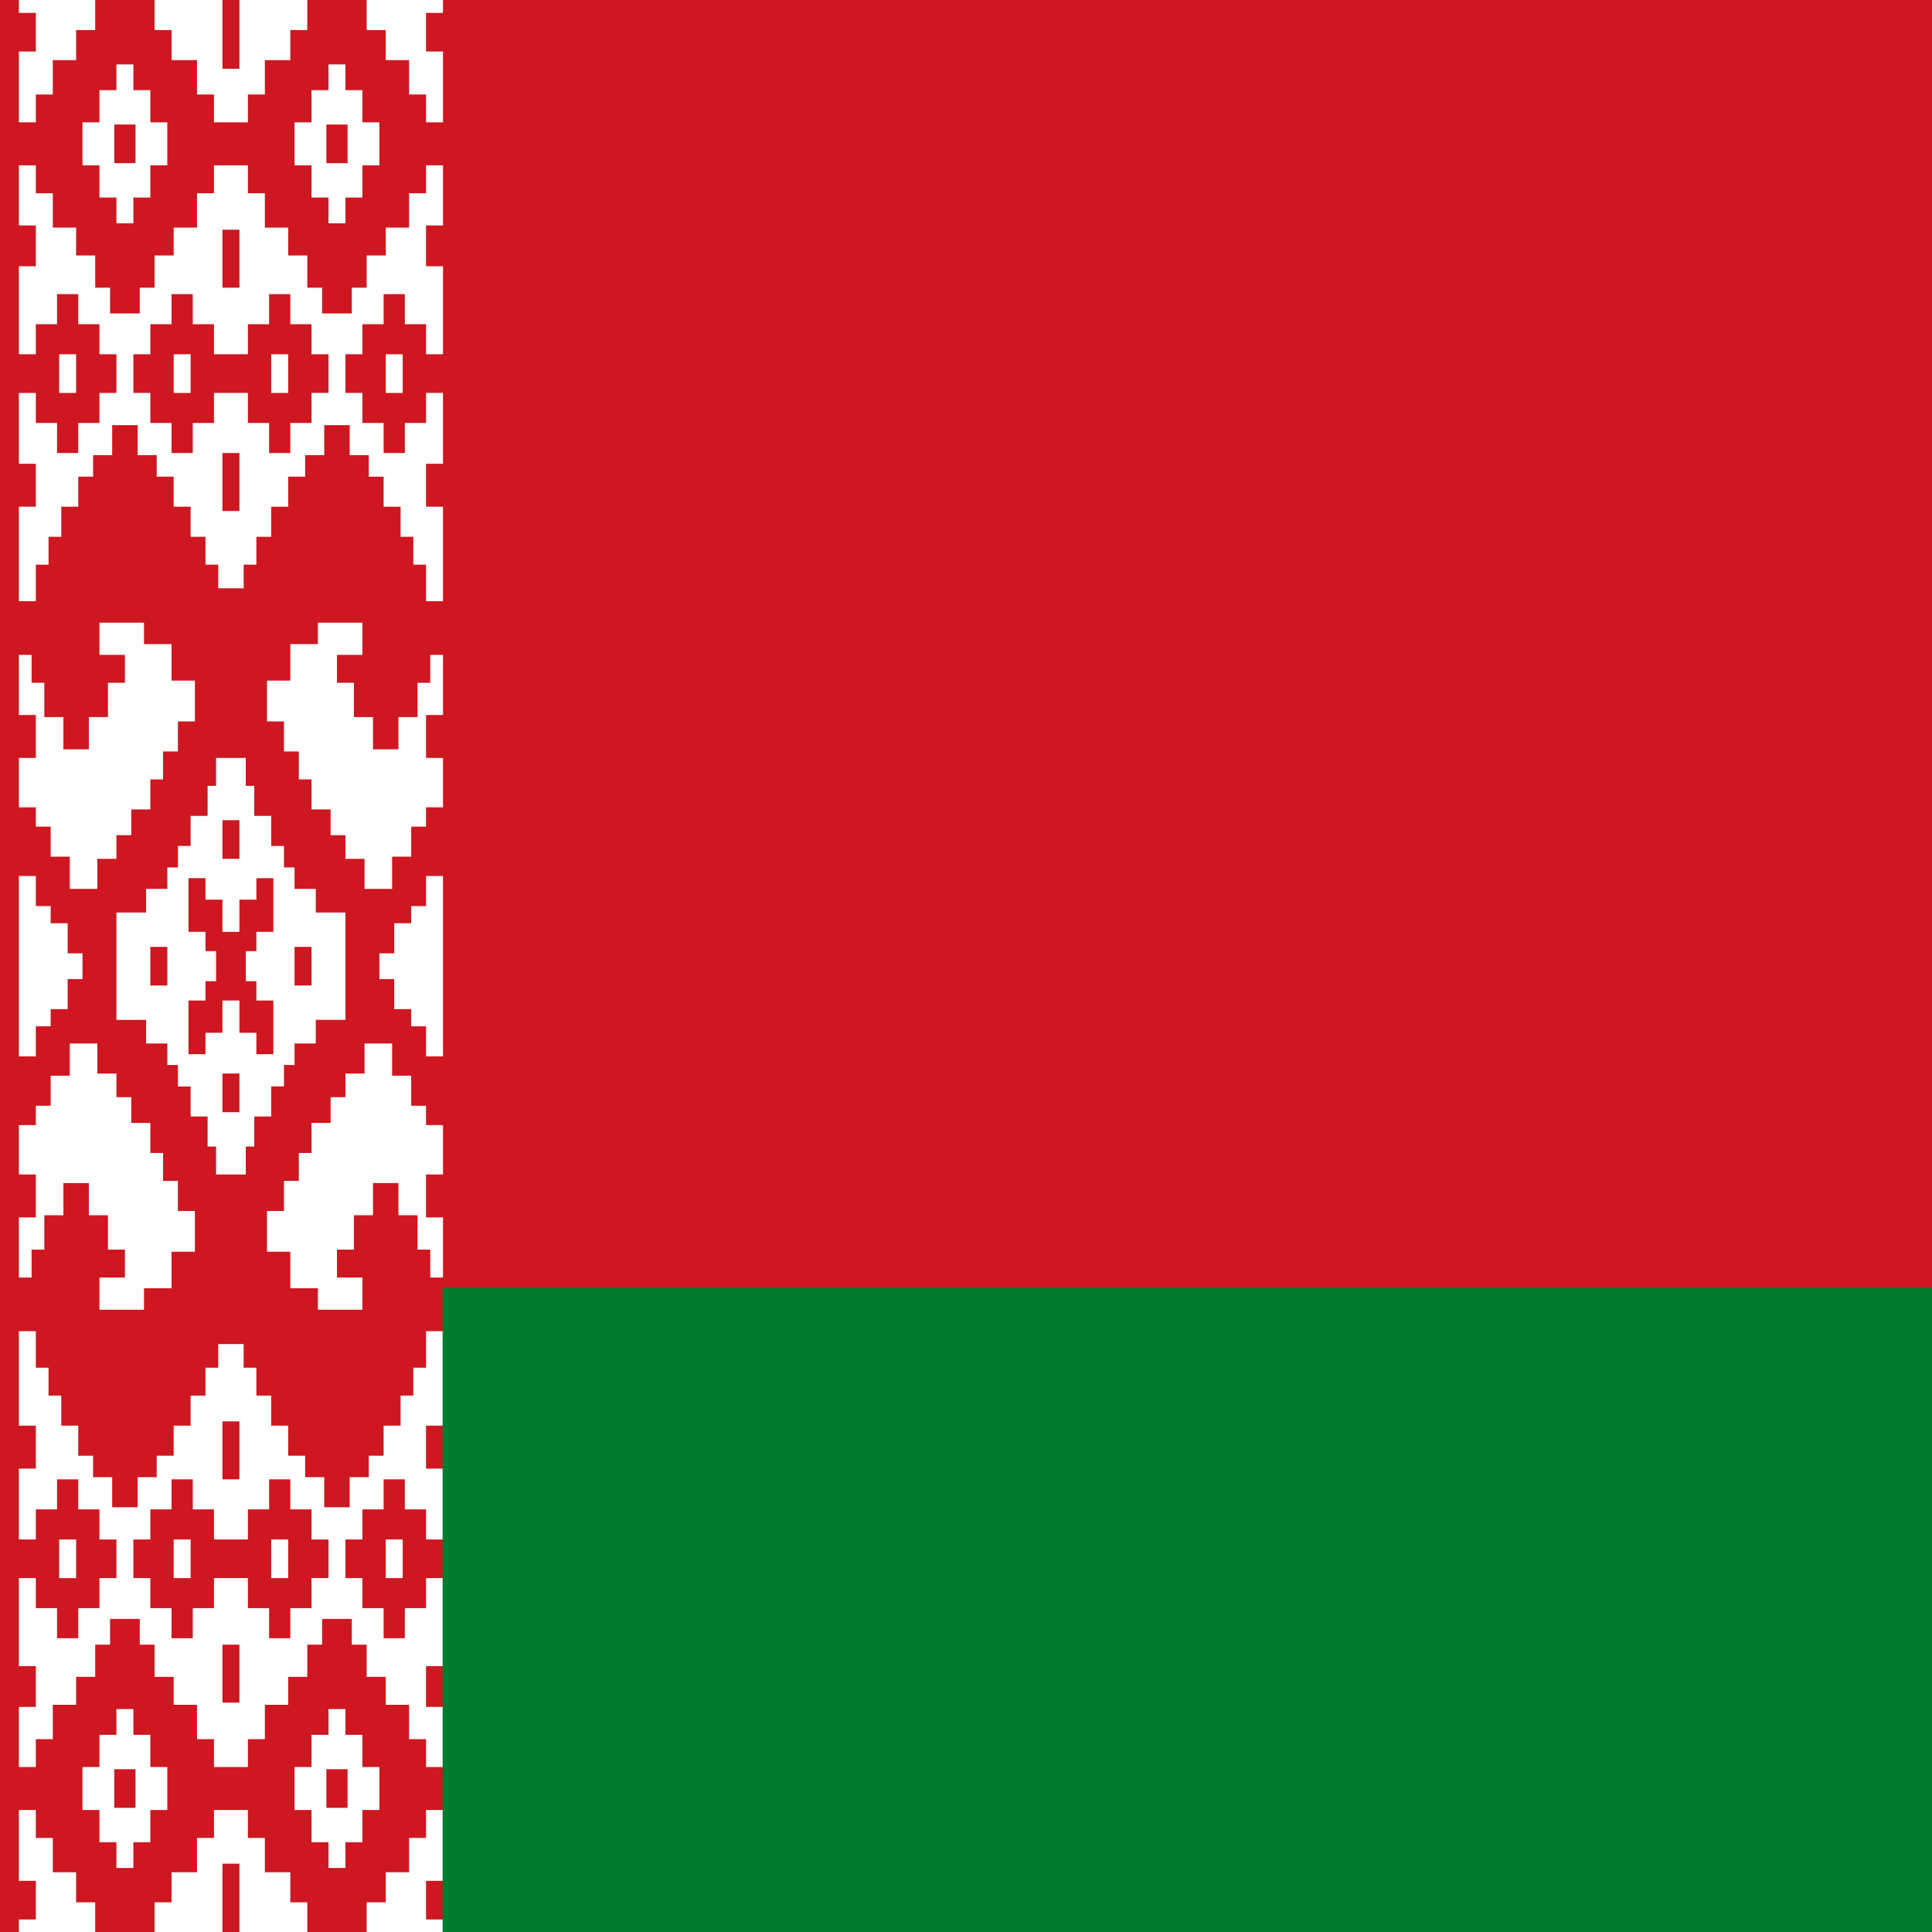
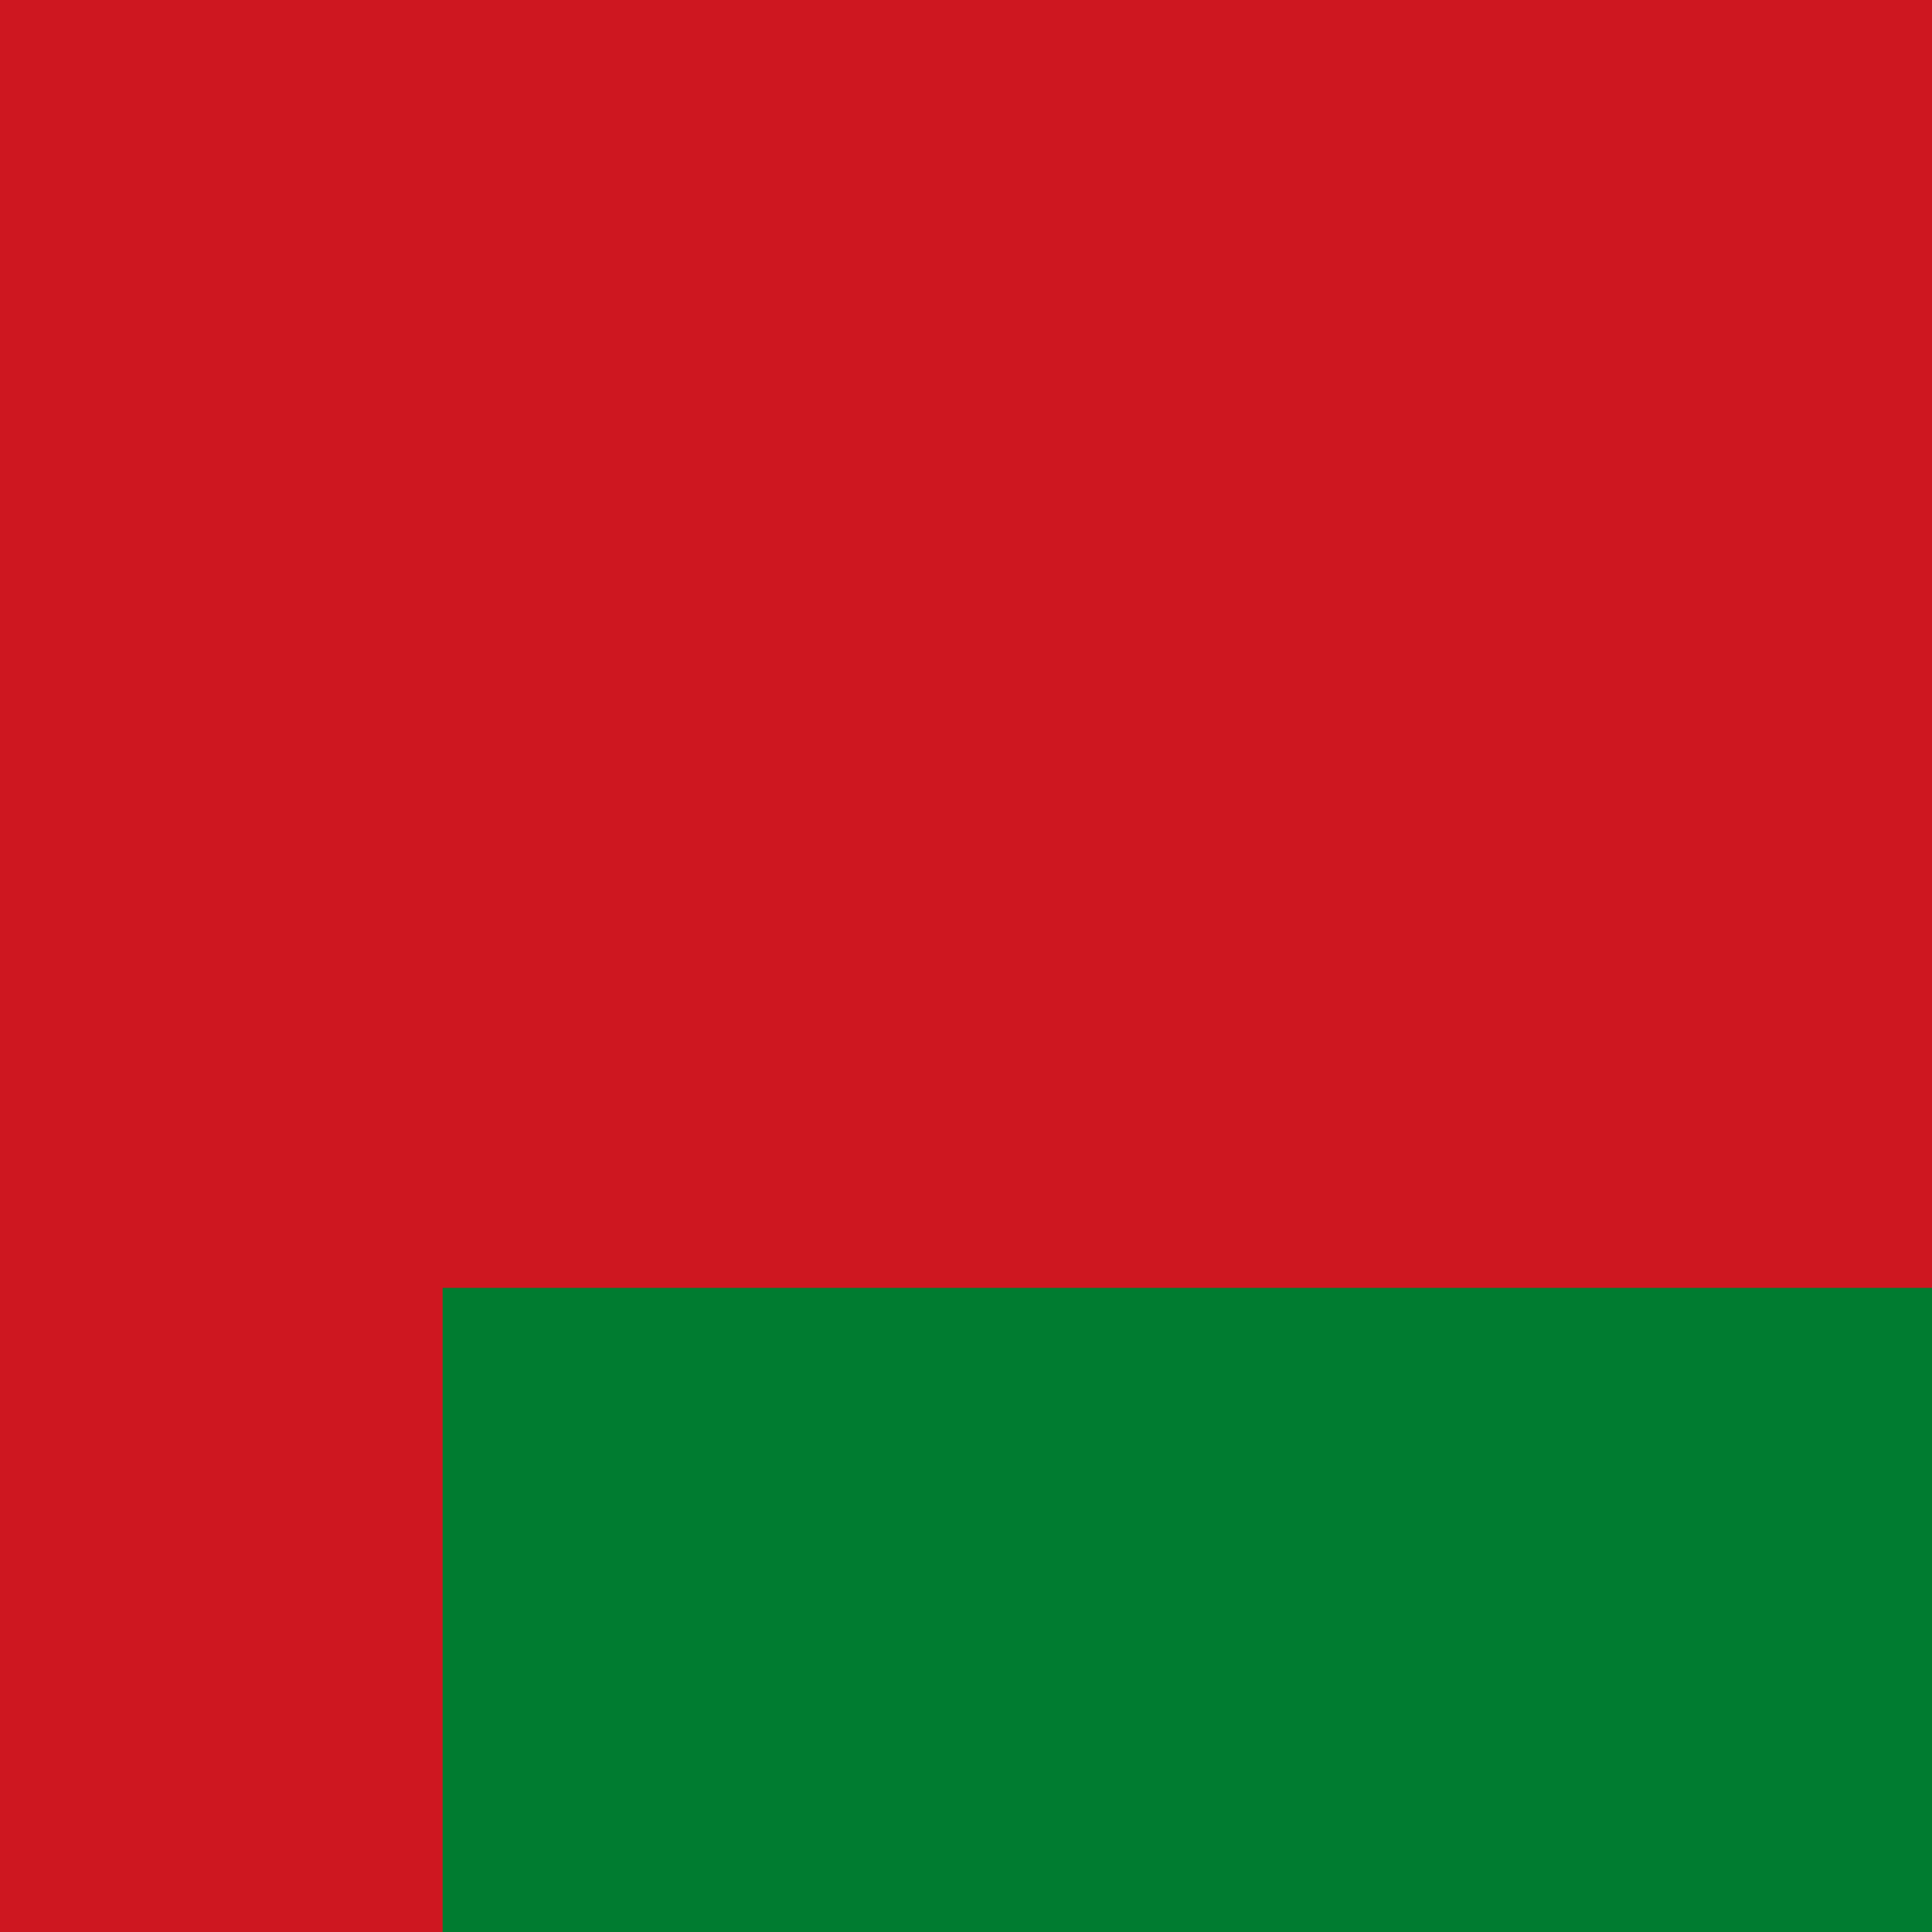
<svg xmlns="http://www.w3.org/2000/svg" xmlns:xlink="http://www.w3.org/1999/xlink" xml:space="preserve" id="flag-icons-by" viewBox="0 0 512 512">
  <defs>
    <clipPath id="by-a">
-       <path d="M0 0h200v608h8v284l-8 8H0Z" />
-     </clipPath>
+       </clipPath>
  </defs>
  <path fill="#ce1720" d="M0 0h512v512H0Z" />
  <g fill="#fff" clip-path="url(#by-a)" transform="matrix(.562 0 0 .569 5 0)">
    <g id="by-c">
      <path id="by-b" d="M36 0v14h-9v14H16v16H8v13H-8V24H8V6H-8V0Zm26 77v15h-8v12h-8V92h-8V77h-8V57h8V42h8V30h8v12h8v15h8v20Zm-17-1h10V58H45ZM19 183h8v-18h-8zm54 0h8v-18h-8ZM-8 305H6v13h6v16h9v15h12v-15h9v-16h8v-13H38v-15h21v10h13v17h11v19h-8v14h-7v13h-6v14h-9v12h-7v11h-9v14H24v-15h-9v-14H8v-9H-8v-23H8v-20H-8Z" />
      <use xlink:href="#by-b" transform="matrix(-1 0 0 1 200 0)" />
-       <path d="M96 0v32h8V0h32v14h-8v14h-12v16h-8v13H92V44h-8V28H72V14h-8V0Zm-2 274v-11h-6v-13h-7v-14h-8v-14h-8v-10h-9v-14H44v14h-9v10h-7v14h-8v14h-6v13H8v17H-8v-44H8v-20H-8v-33H8v14h10v14h10v-14h10v-14h8v-18h-8v-14H28v-14H18v14H8v14H-8v-41H8v-19H-8V77H8v13h8v16h11v13h9v15h7v12h14v-12h7v-15h9v-13h11V90h8V77h16v13h8v16h11v13h9v15h7v12h14v-12h7v-15h9v-13h11V90h8V77h16v28h-16v19h16v41h-16v-14h-10v-14h-10v14h-10v14h-8v18h8v14h10v14h10v-14h10v-14h16v33h-16v20h16v44h-16v-17h-6v-13h-6v-14h-8v-14h-7v-10h-9v-14h-12v14h-9v10h-8v14h-8v14h-7v13h-6v11zm2-167v27h8v-27zm-4 58v-14H82v-14H72v14H62v14h-8v18h8v14h10v14h10v-14h10v-14h16v14h10v14h10v-14h10v-14h8v-18h-8v-14h-10v-14h-10v14h-10v14zm4 46v27h8v-27z" />
    </g>
    <use xlink:href="#by-c" transform="matrix(1 0 0 -1 0 900)" />
-     <path d="M-8 408H8v14h7v8h8v14h7v12h-7v14h-8v8H8v14H-8Zm216 0v84h-16v-14h-7v-8h-8v-14h-7v-12h7v-14h8v-8h7v-14ZM62 459h8v-18h-8zm76 0v-18h-8v18zm-42-59h8v-18h-8zm0 100v18h8v-18Zm-50-75h14v-11h10v-10h5v-10h6v-14h8v-14h4v-13h14v13h4v14h8v14h6v10h5v10h10v11h14v50h-14v11h-10v10h-5v10h-6v14h-8v14h-4v13H93v-13h-4v-14h-8v-14h-6v-10h-5v-10H60v-11H46Zm50 9v-15h-8v-10h-8v25h8v9h5v14h-5v9h-8v25h8v-10h8v-15h8v15h8v10h8v-25h-8v-9h-5v-14h5v-9h8v-25h-8v10h-8v15z" />
  </g>
  <path fill="#007c30" d="M117.3 341.3h395V512h-395z" />
</svg>